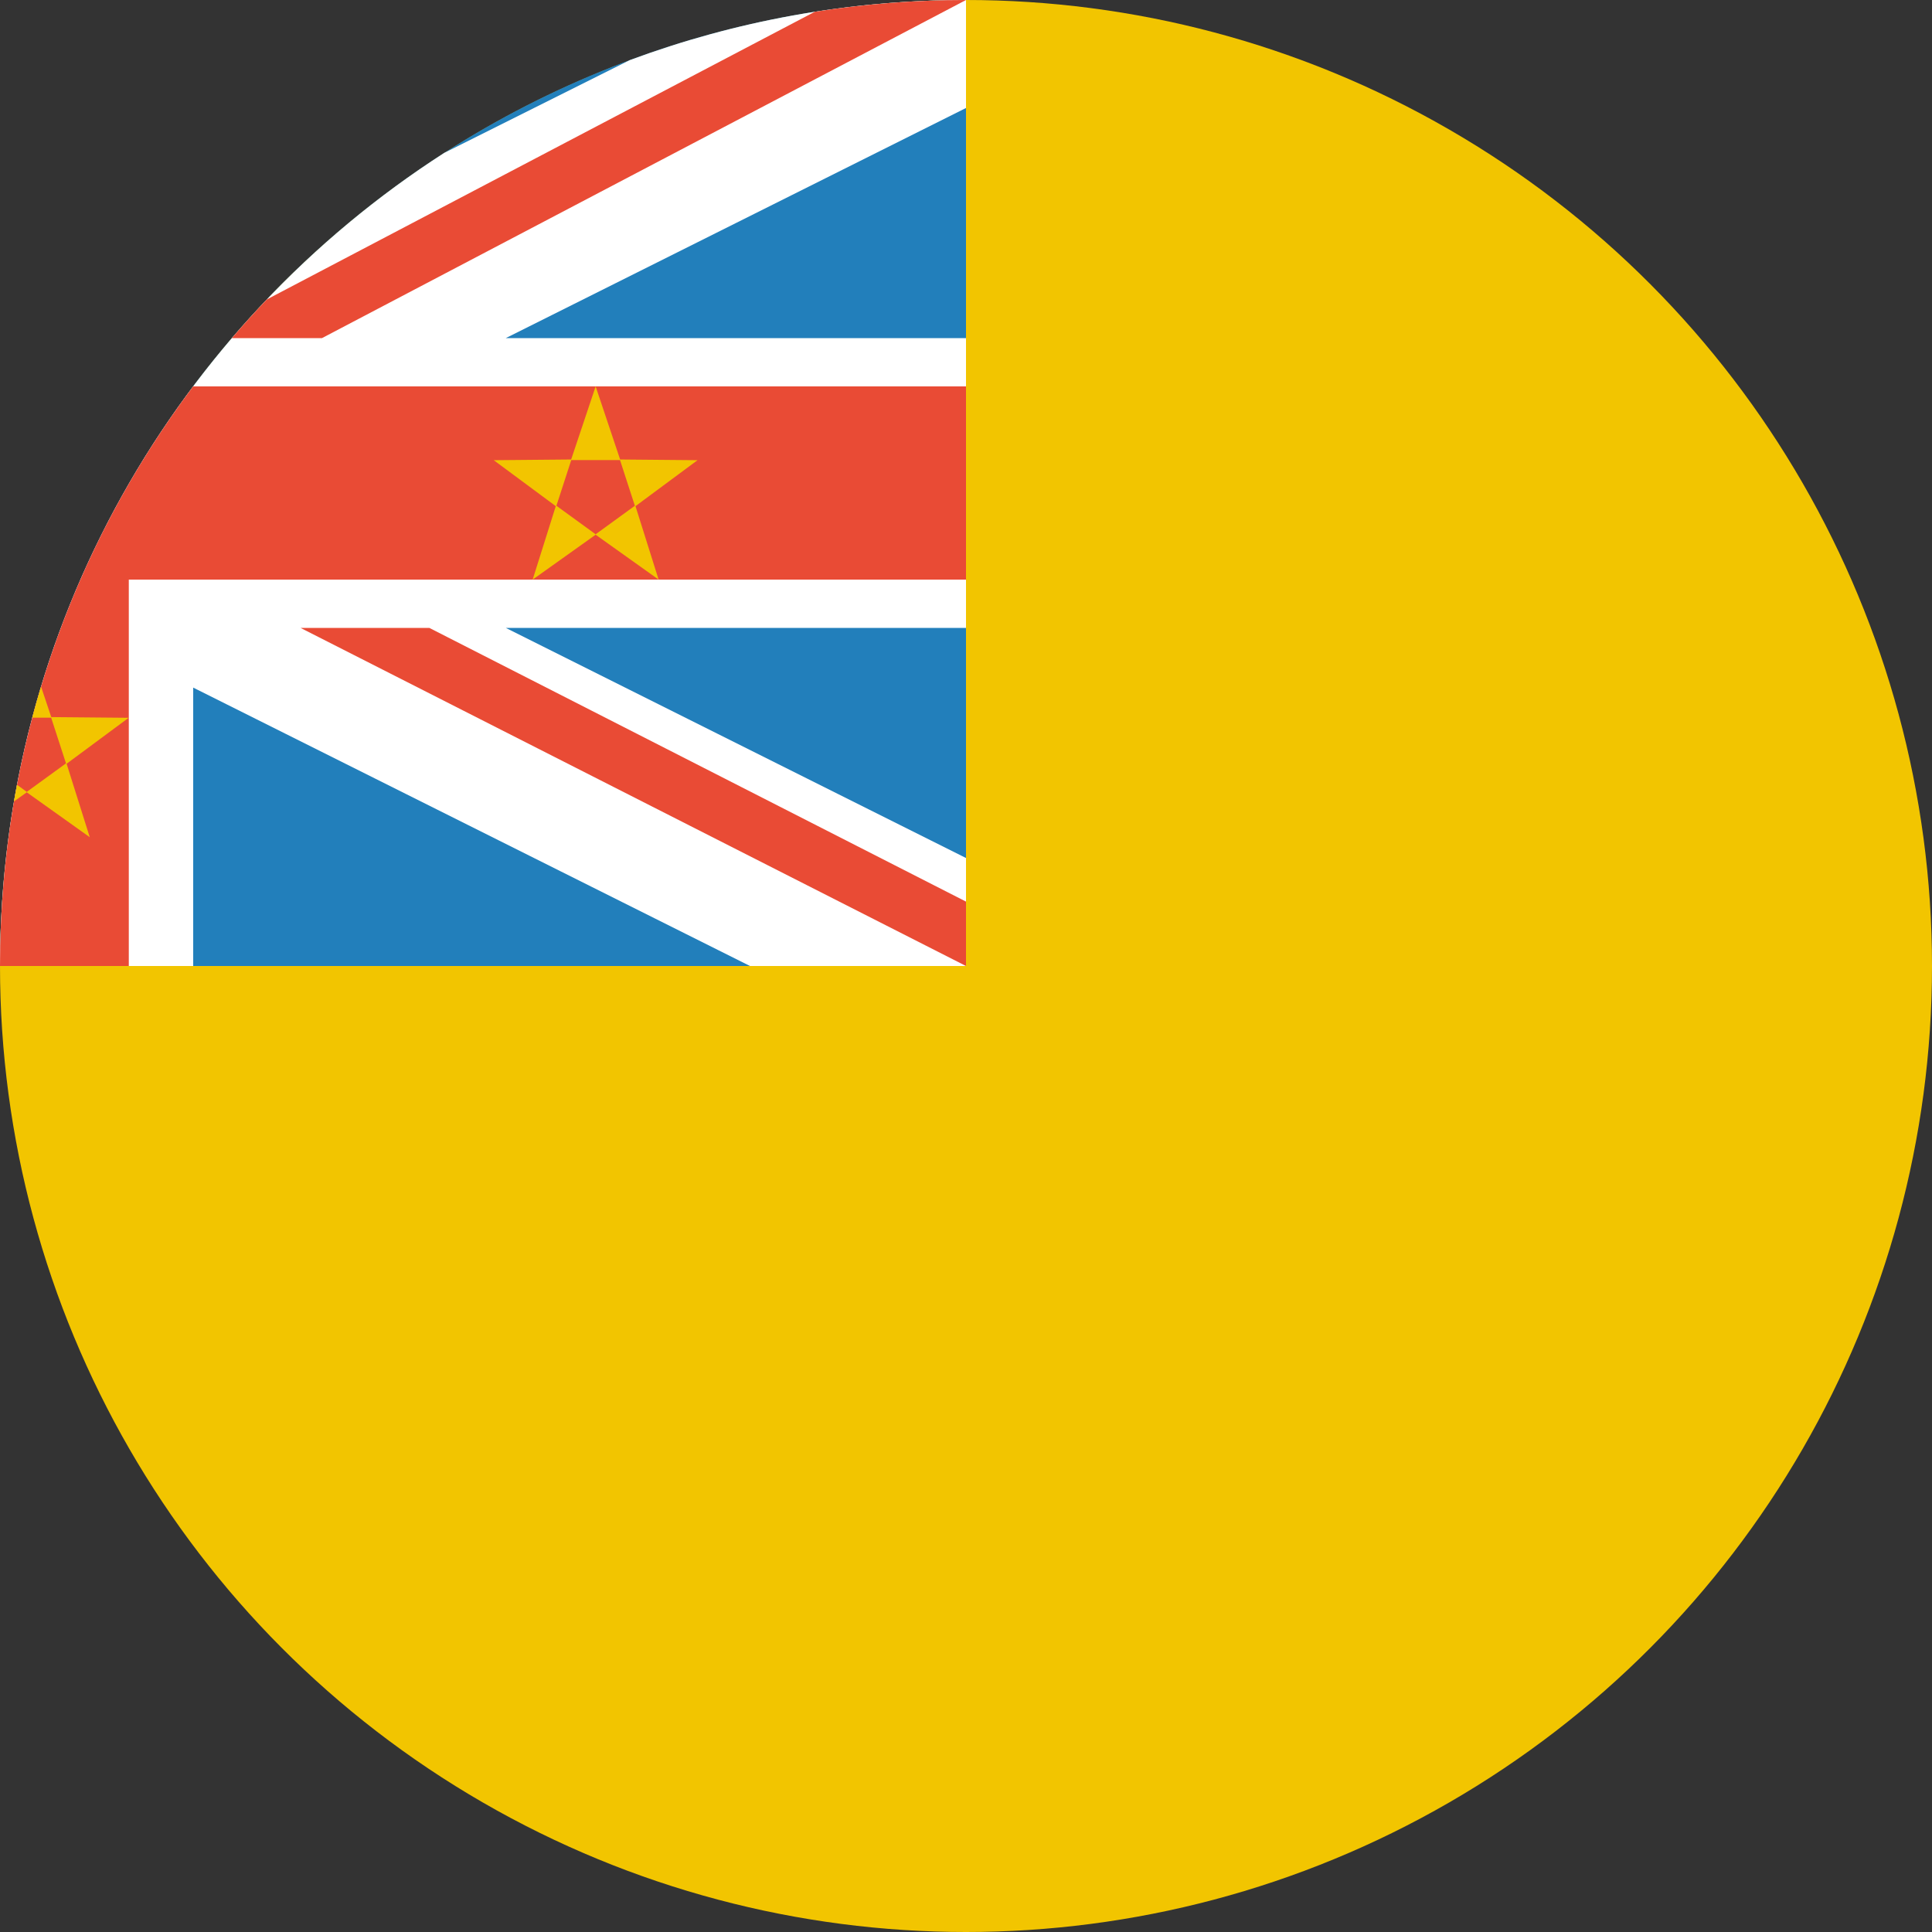
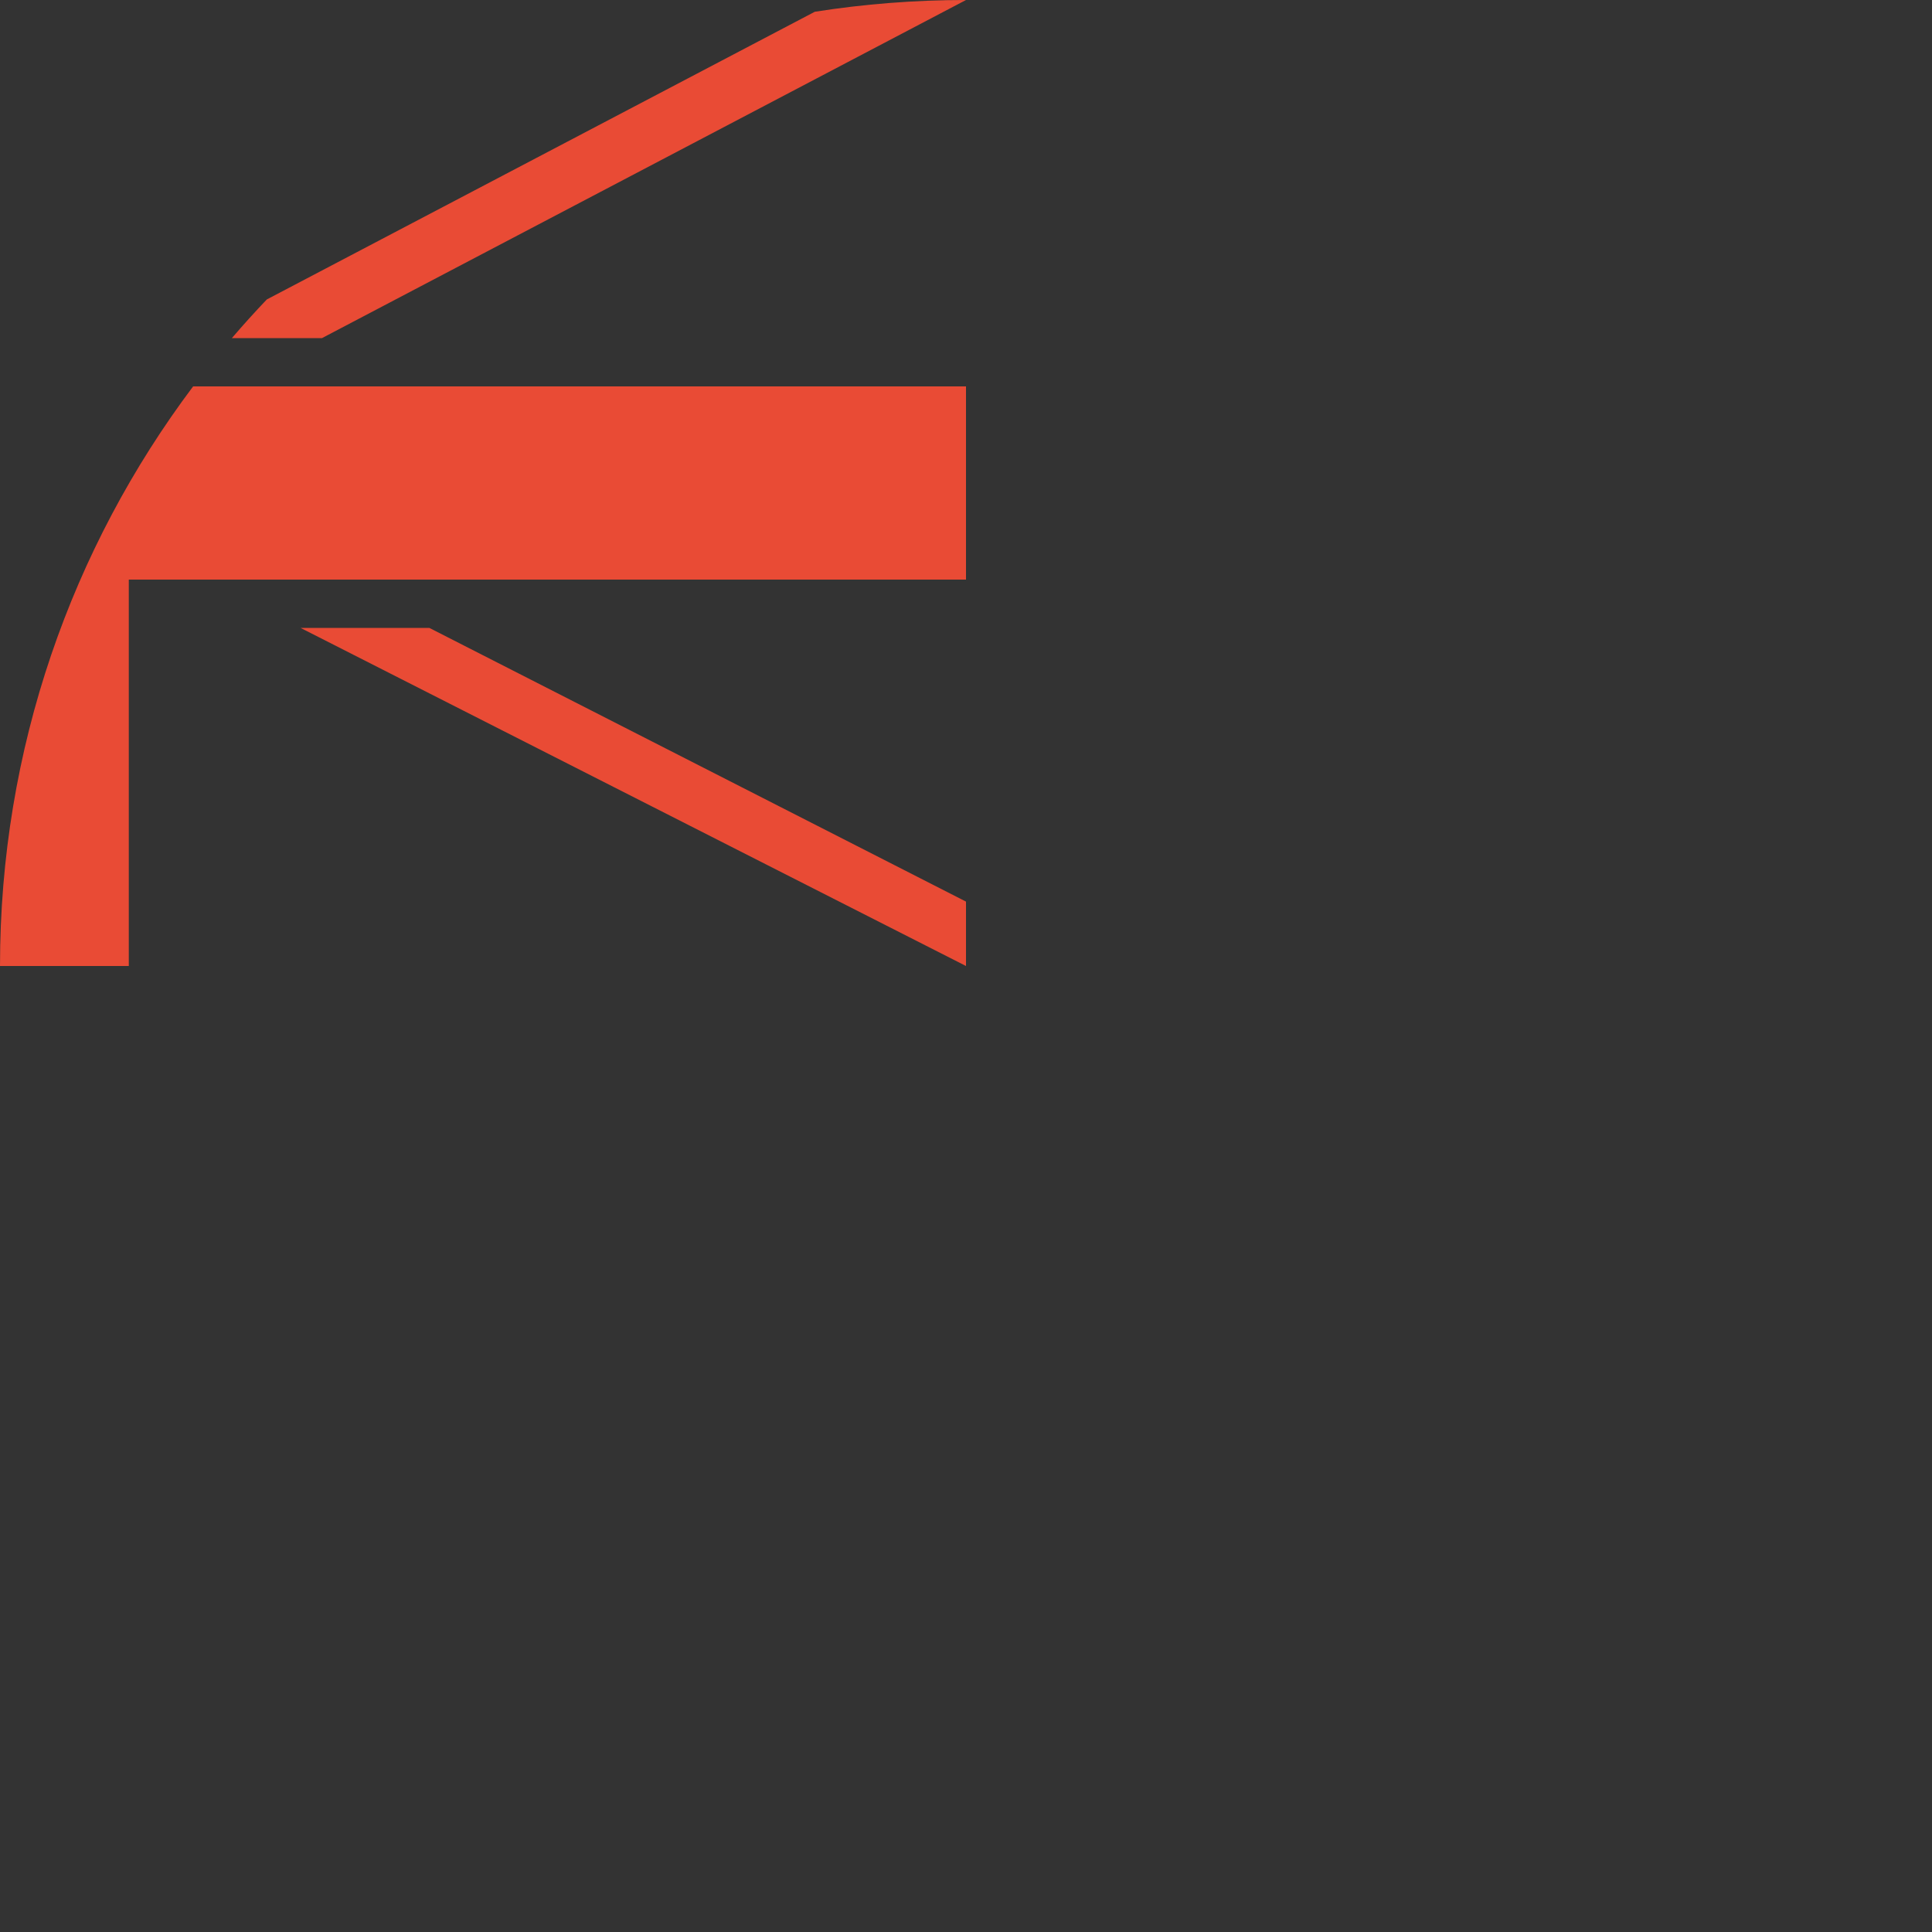
<svg xmlns="http://www.w3.org/2000/svg" width="180px" height="180px" viewBox="0 0 180 180" version="1.1">
  <rect x="0" y="0" width="180" height="180" fill="#333333" stroke="none" />
  <title>niue</title>
  <desc>Created with Sketch.</desc>
  <defs />
  <g id="Page-1" stroke="none" stroke-width="1" fill="none" fill-rule="evenodd">
    <g id="flags" transform="translate(-1260, -4230)">
      <g id="niue" transform="translate(1260, 4230)">
-         <circle id="yellow" fill="#F2C500" cx="90" cy="90" r="90" />
        <g id="UK-corner">
-           <path d="M90,90 L90,0 C40.294,0 0,40.294 0,90 L90,90 Z" id="blue" fill="#227FBB" />
-           <path d="M58.667,5.604 L41.396,14.24 C16.495,30.248 0,58.198 0,90 L18,90 L18,64.062 L69.875,90 L90,90 L90,79.938 L47.125,58.5 L90,58.5 L90,31.5 L47.125,31.5 L90,10.062 L90,0 C78.981,0 68.424,1.98 58.667,5.604 L58.667,5.604 Z" id="white" fill="#FFFFFF" />
          <path d="M17.993,36 L90,36 L90,54 L12,54 L12,90 L0,90 C4.3896494e-08,69.739 6.695,51.042 17.993,36 L17.993,36 L17.993,36 Z M75.912,1.096 L24.857,27.9 C23.741,29.071 22.656,30.271 21.604,31.5 L30,31.5 L90,0 L89.993,0 C85.202,0 80.5,0.375 75.912,1.096 L75.912,1.096 L75.912,1.096 Z M28,58.5 L40,58.5 L90,84 L90,90 L28,58.5 L28,58.5 Z" id="red" fill="#E94B35" />
-           <path d="M53.213,42.81 L55.494,36 L57.776,42.81 L64.988,42.875 L59.207,47.157 L61.362,54 L55.494,49.818 L49.626,54 L51.781,47.157 L46,42.875 L53.213,42.81 Z M53.222,42.866 L57.766,42.866 L59.149,47.121 L55.494,49.777 L51.839,47.121 L53.222,42.866 Z" id="star" fill="#F2C500" />
-           <path d="M3.823,63.966 L4.776,66.81 L11.988,66.875 L6.207,71.157 L8.362,78 L2.494,73.818 L1.301,74.669 C1.39,74.149 1.484,73.63 1.582,73.114 L2.494,73.777 L6.149,71.121 L4.766,66.866 L3.001,66.866 C3.259,65.892 3.533,64.926 3.823,63.966 Z" id="star" fill="#F2C500" />
        </g>
      </g>
    </g>
  </g>
</svg>